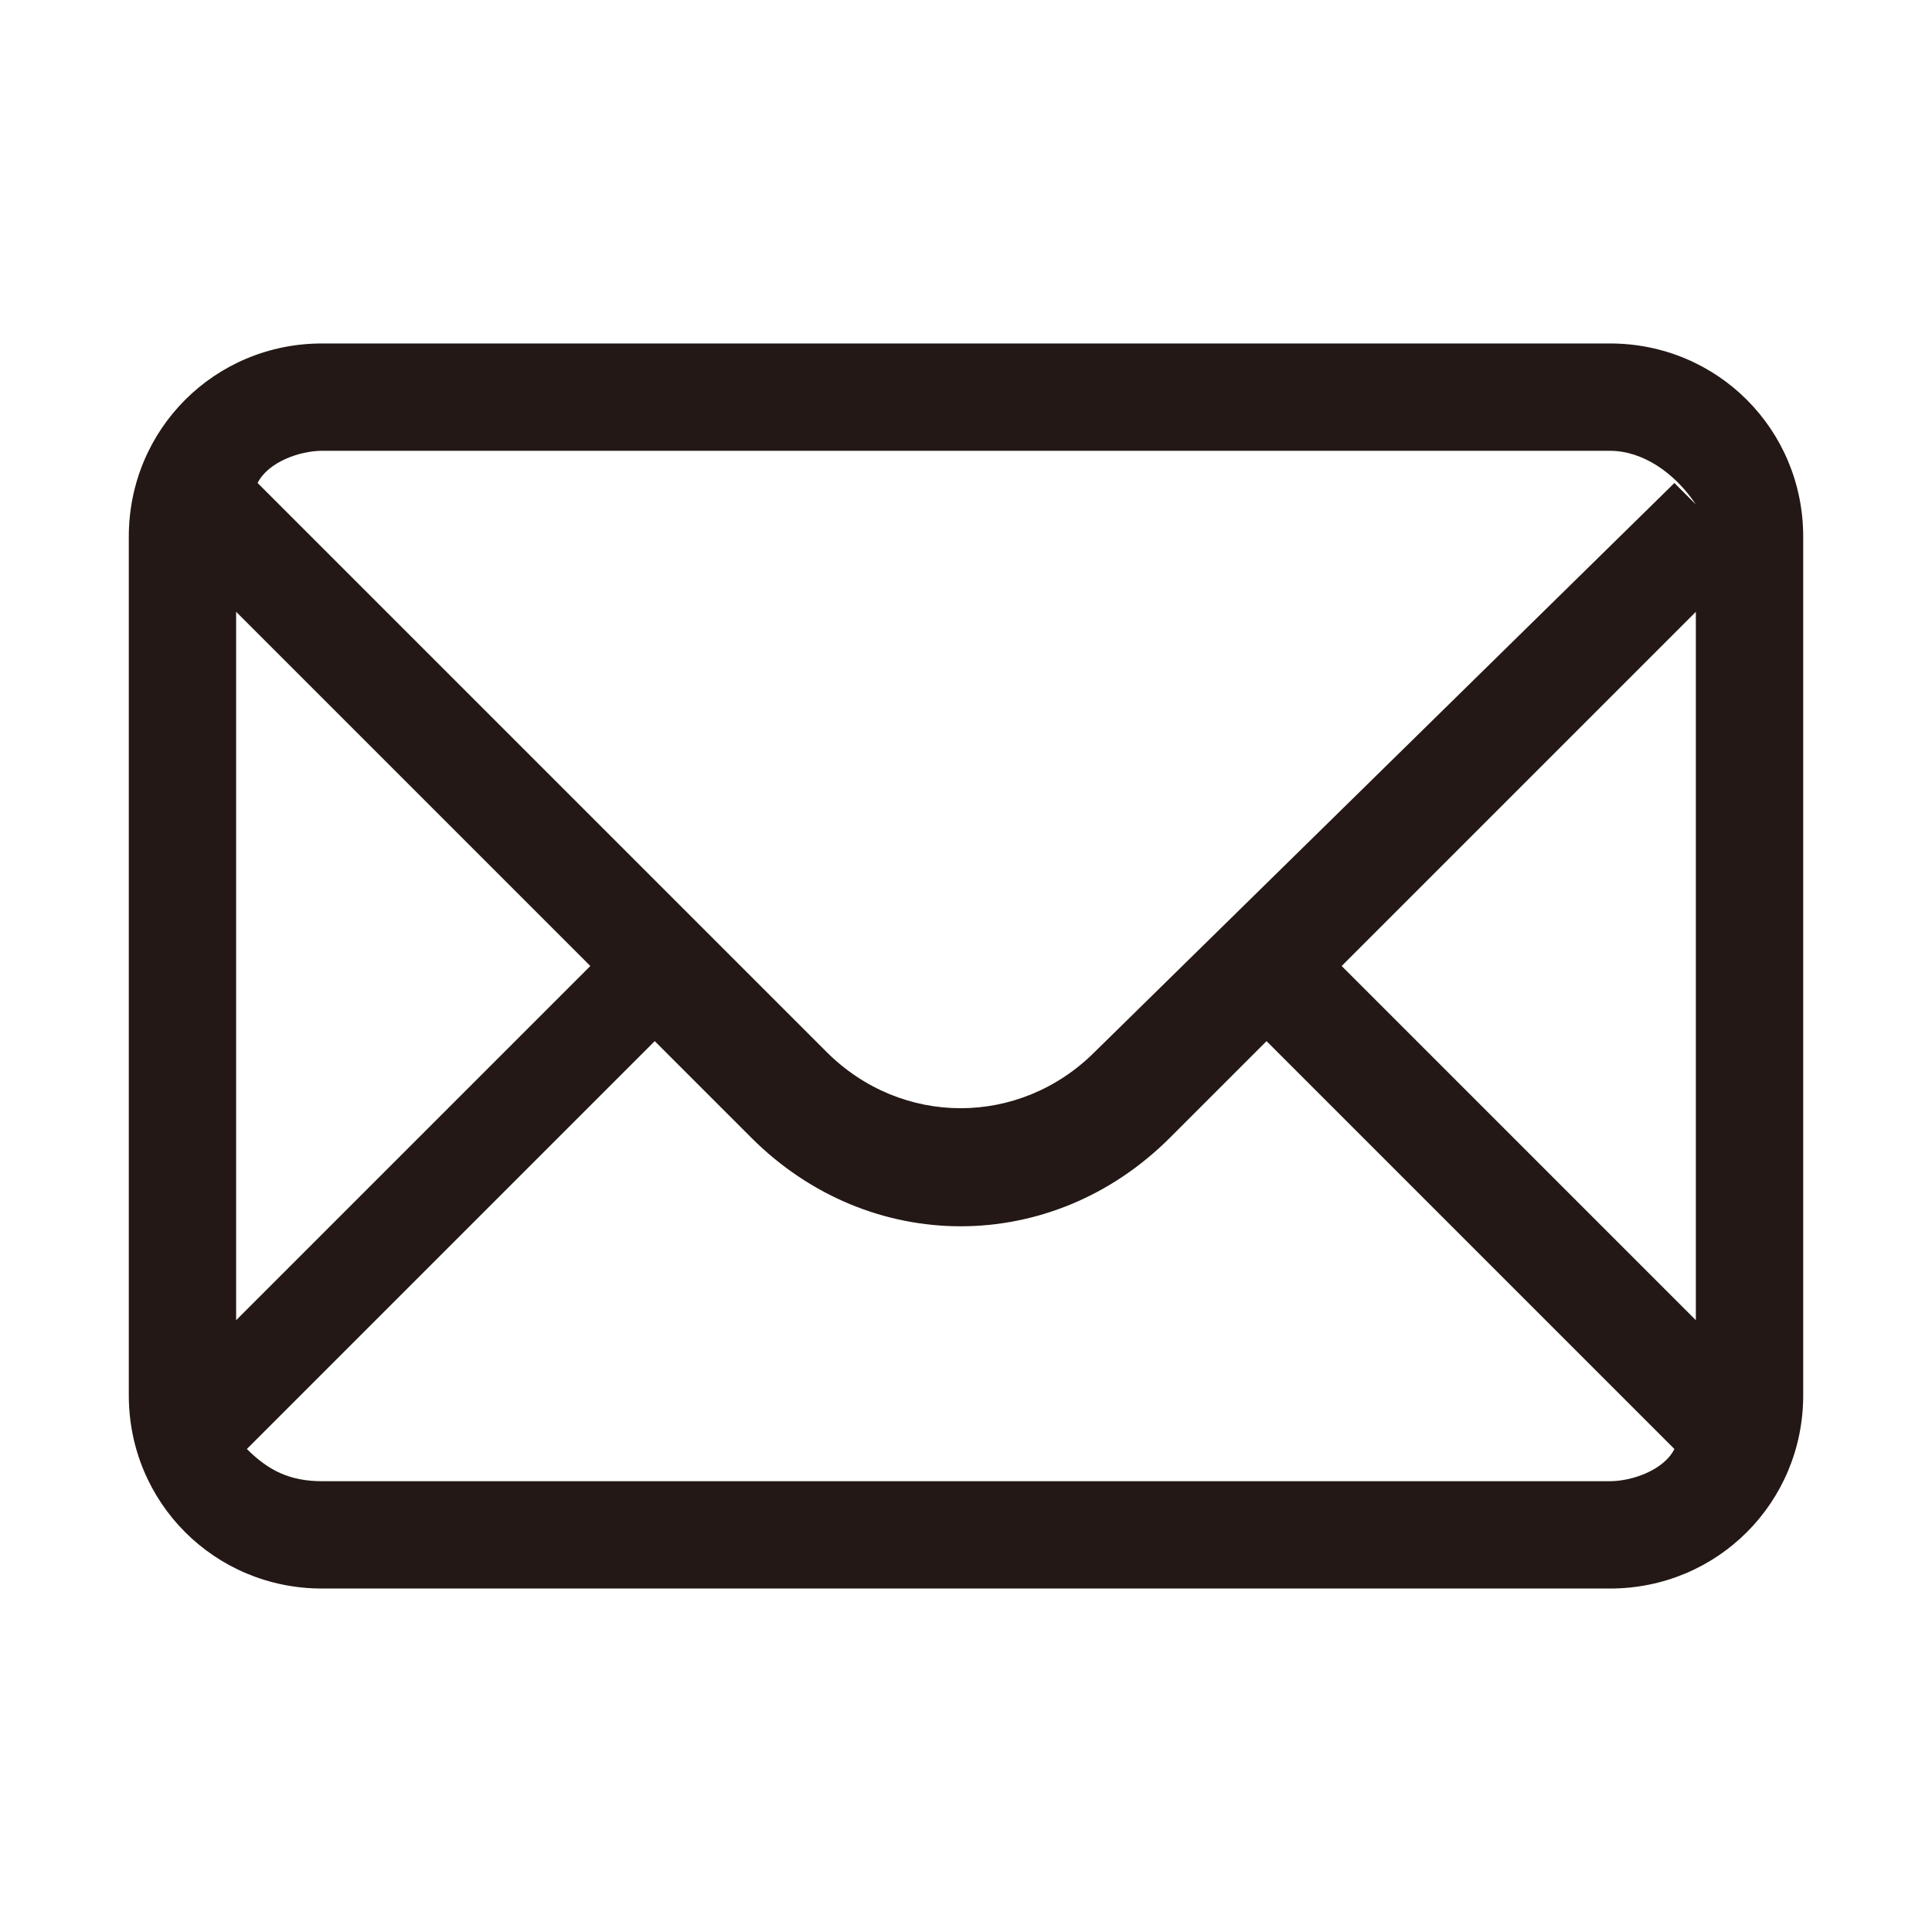
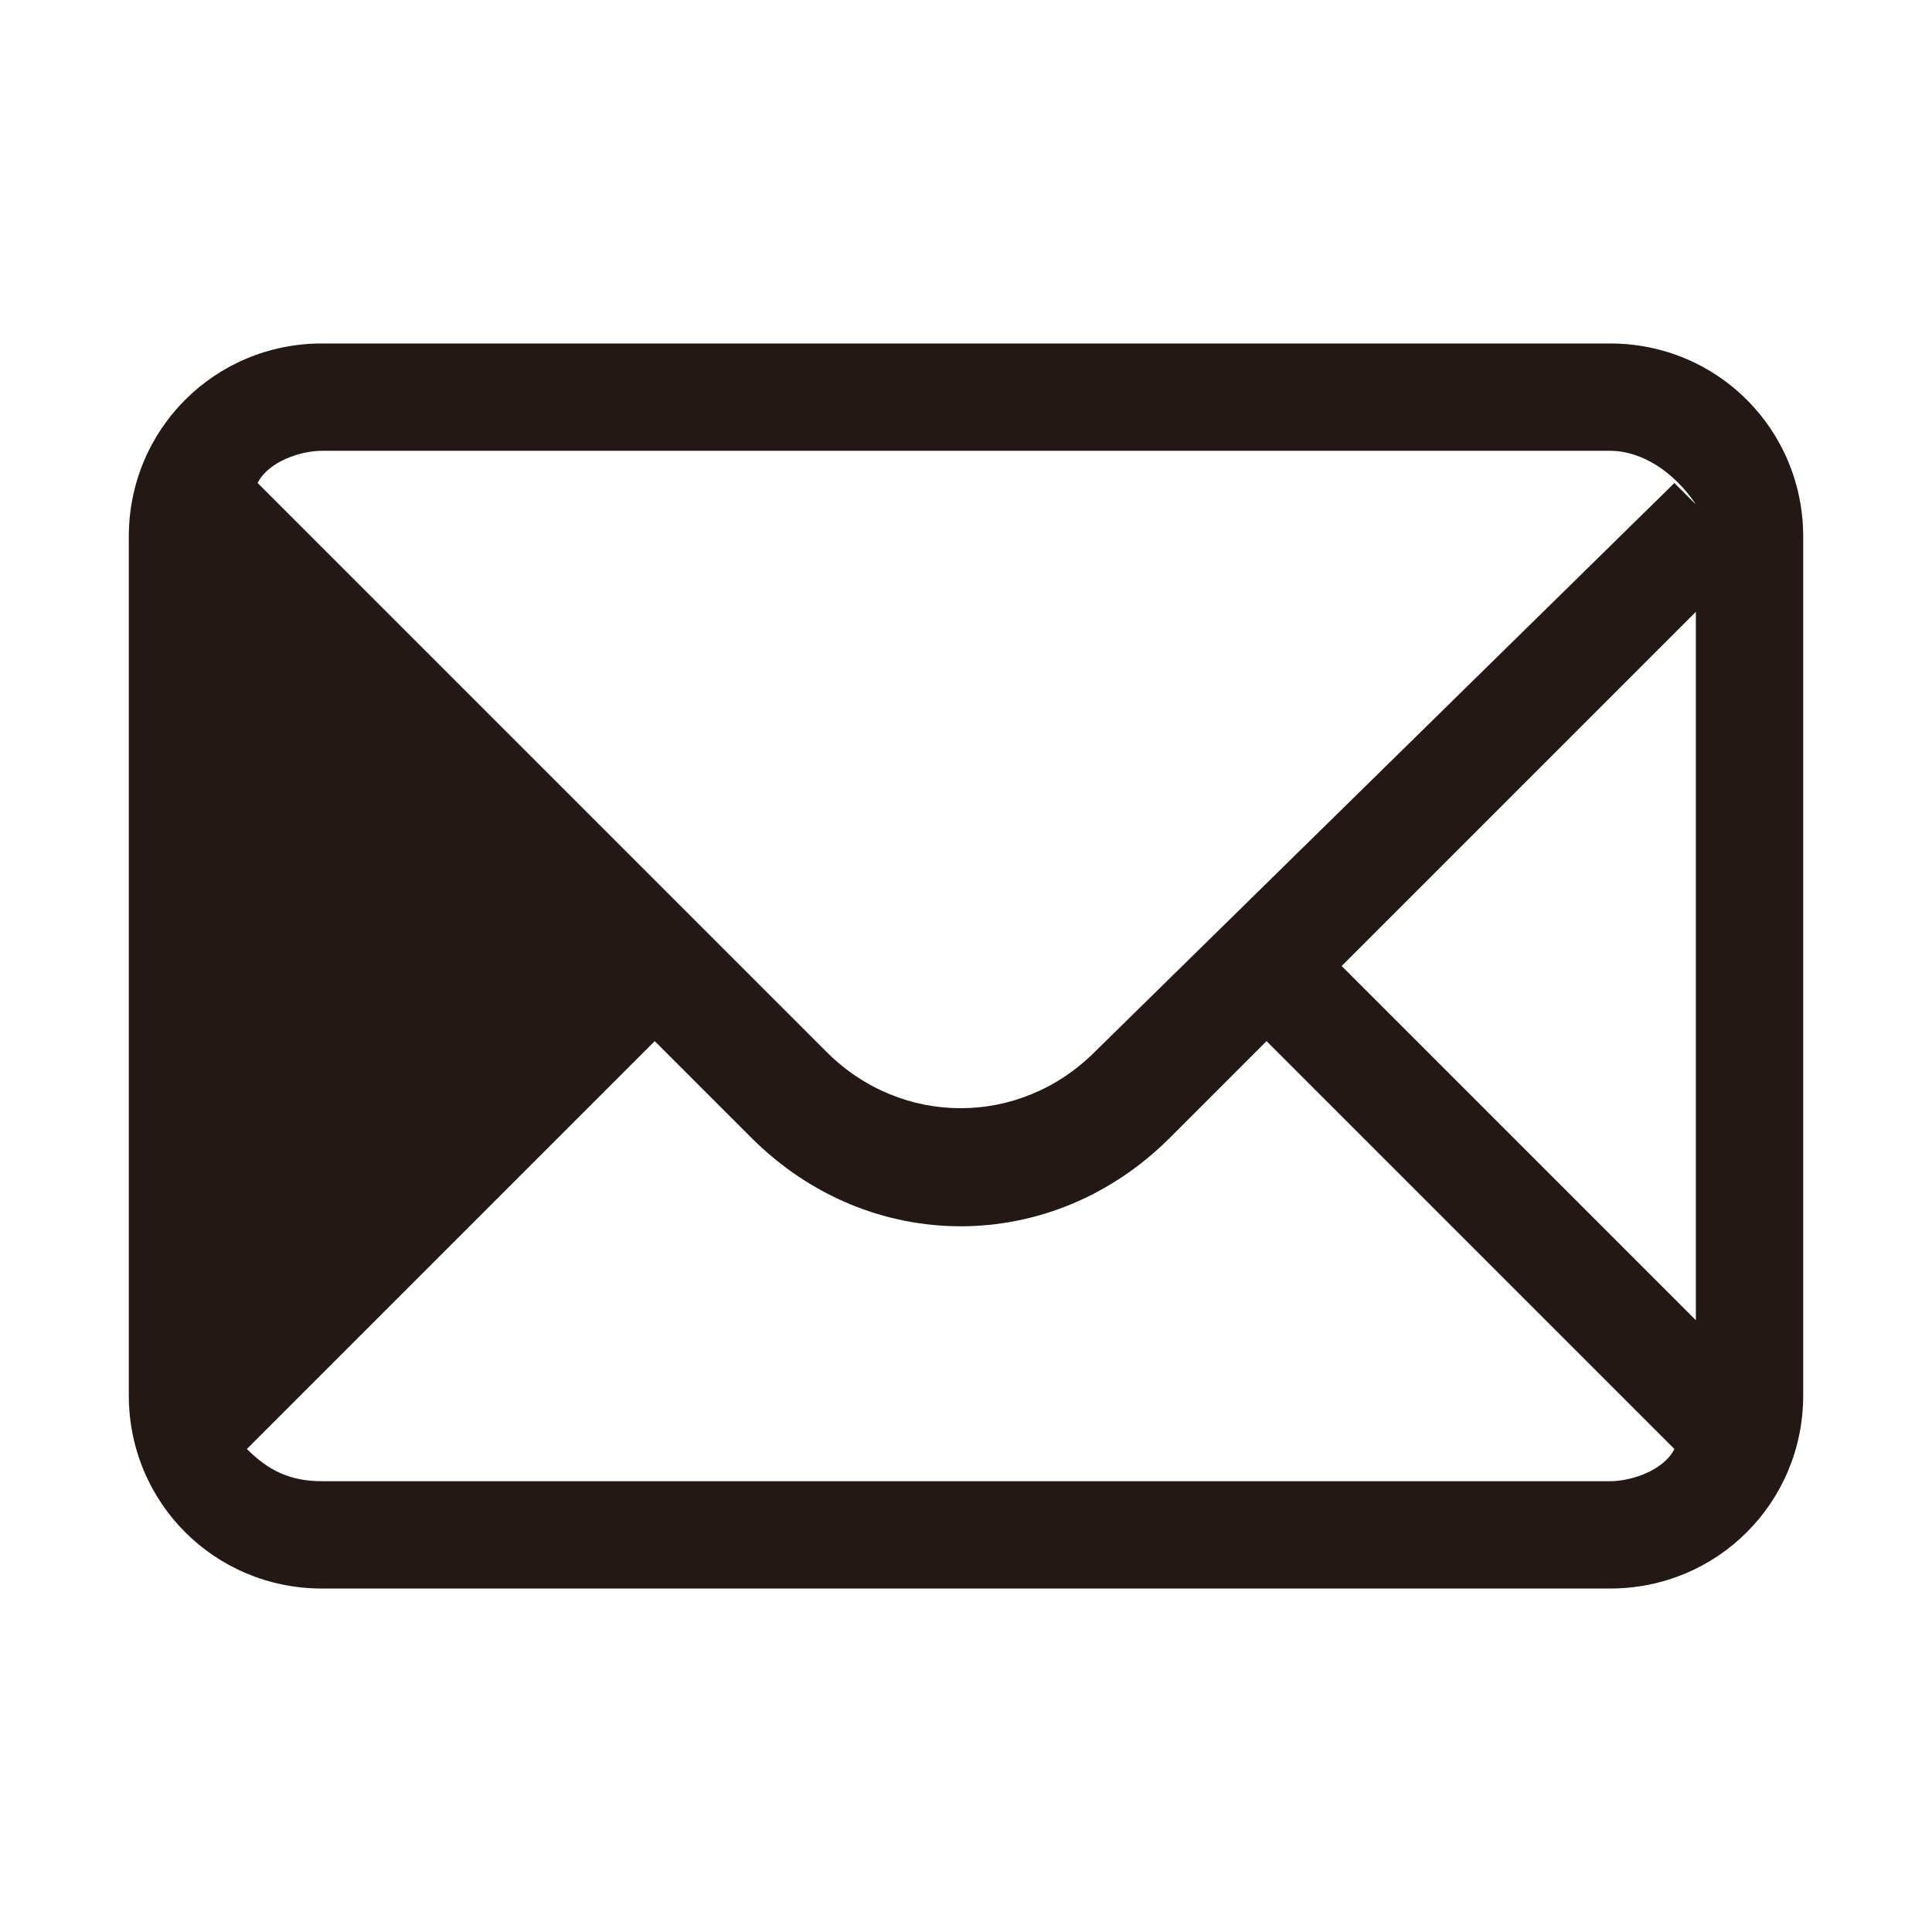
<svg xmlns="http://www.w3.org/2000/svg" version="1.1" id="レイヤー_1" x="0px" y="0px" viewBox="0 0 18 18" style="enable-background:new 0 0 18 18;" xml:space="preserve">
  <style type="text/css">
	.st0{fill:#231815;}
	.st1{fill:none;}
</style>
-   <path class="st0" d="M15,3.2H3C2,3.2,1.2,4,1.2,5v8c0,1,0.8,1.8,1.8,1.8h12c1,0,1.8-0.8,1.8-1.8V5C16.8,4,16,3.2,15,3.2z M12.5,9  l3.3-3.3v6.6L12.5,9z M3,4.2h12c0.3,0,0.6,0.2,0.8,0.5l-0.2-0.2l-5.4,5.3c-0.7,0.7-1.8,0.7-2.5,0L2.4,4.5C2.5,4.3,2.8,4.2,3,4.2z   M5.5,9l-3.3,3.3V5.7L5.5,9z M15,13.8H3c-0.3,0-0.5-0.1-0.7-0.3l3.8-3.8l0.9,0.9c1.1,1.1,2.8,1.1,3.9,0l0.9-0.9l3.8,3.8  C15.5,13.7,15.2,13.8,15,13.8z" />
-   <rect y="0" class="st1" width="18" height="18" />
+   <path class="st0" d="M15,3.2H3C2,3.2,1.2,4,1.2,5v8c0,1,0.8,1.8,1.8,1.8h12c1,0,1.8-0.8,1.8-1.8V5C16.8,4,16,3.2,15,3.2z M12.5,9  l3.3-3.3v6.6L12.5,9z M3,4.2h12c0.3,0,0.6,0.2,0.8,0.5l-0.2-0.2l-5.4,5.3c-0.7,0.7-1.8,0.7-2.5,0L2.4,4.5C2.5,4.3,2.8,4.2,3,4.2z   M5.5,9l-3.3,3.3L5.5,9z M15,13.8H3c-0.3,0-0.5-0.1-0.7-0.3l3.8-3.8l0.9,0.9c1.1,1.1,2.8,1.1,3.9,0l0.9-0.9l3.8,3.8  C15.5,13.7,15.2,13.8,15,13.8z" />
</svg>